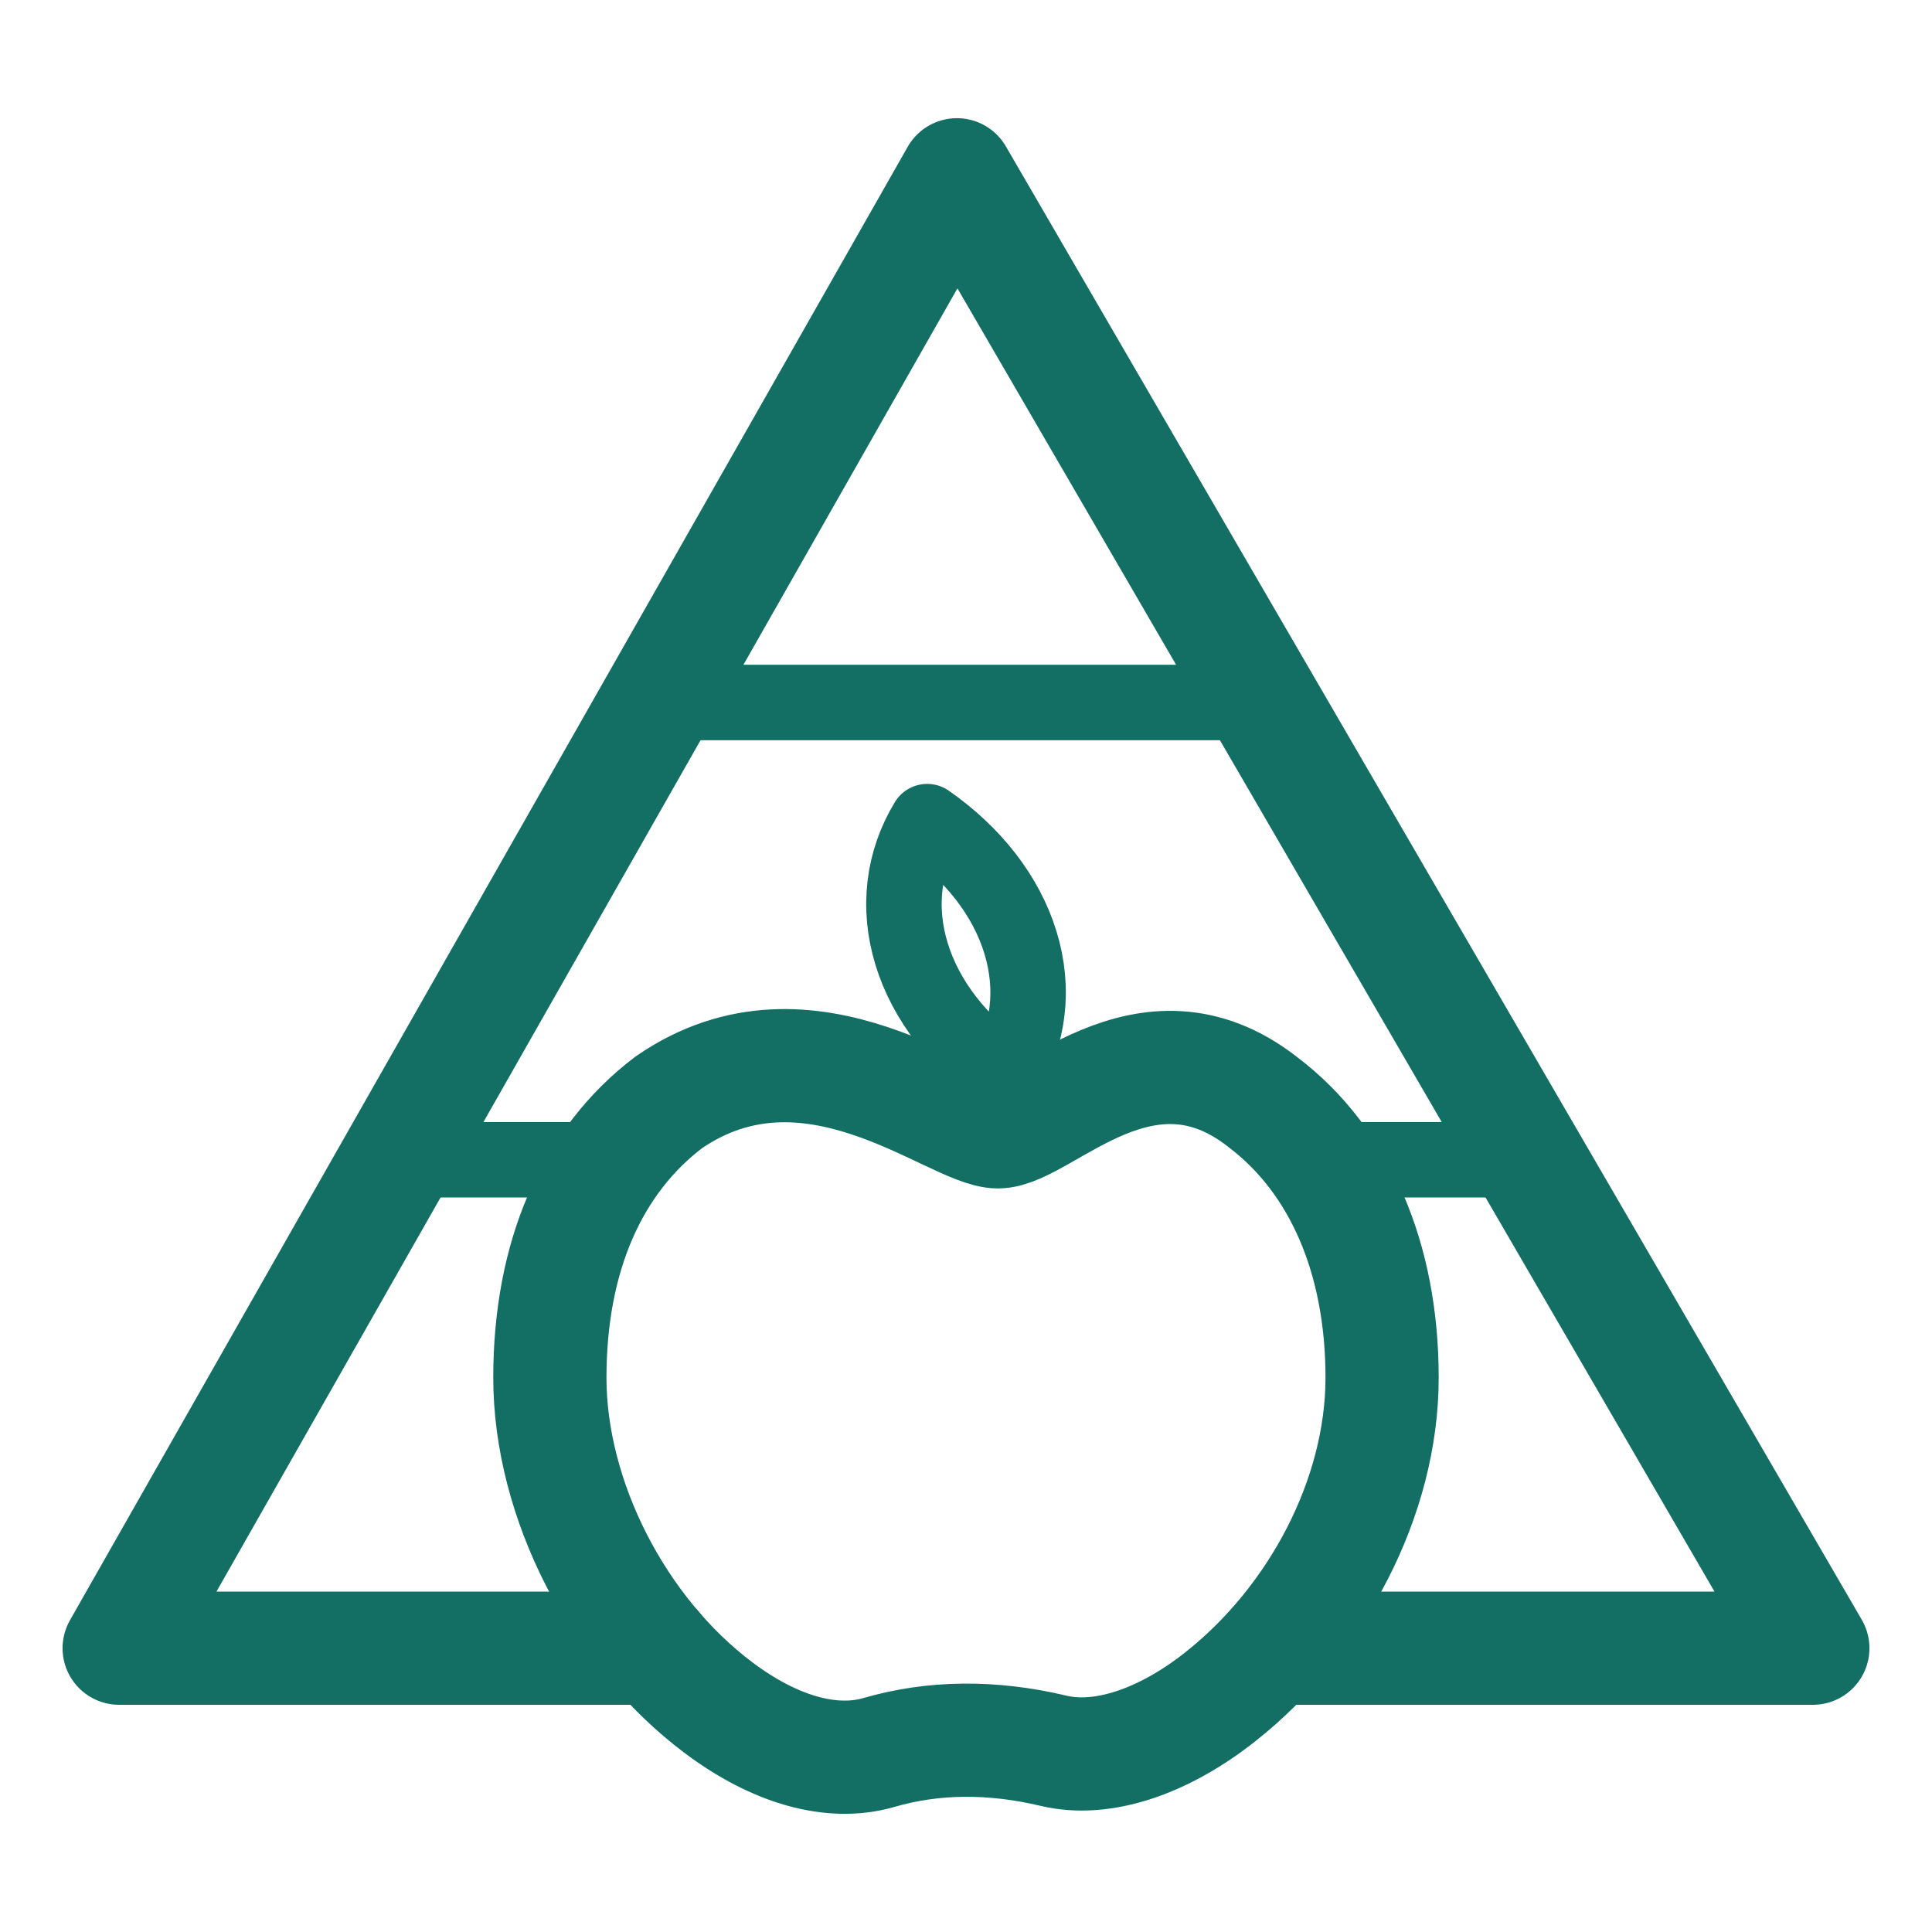
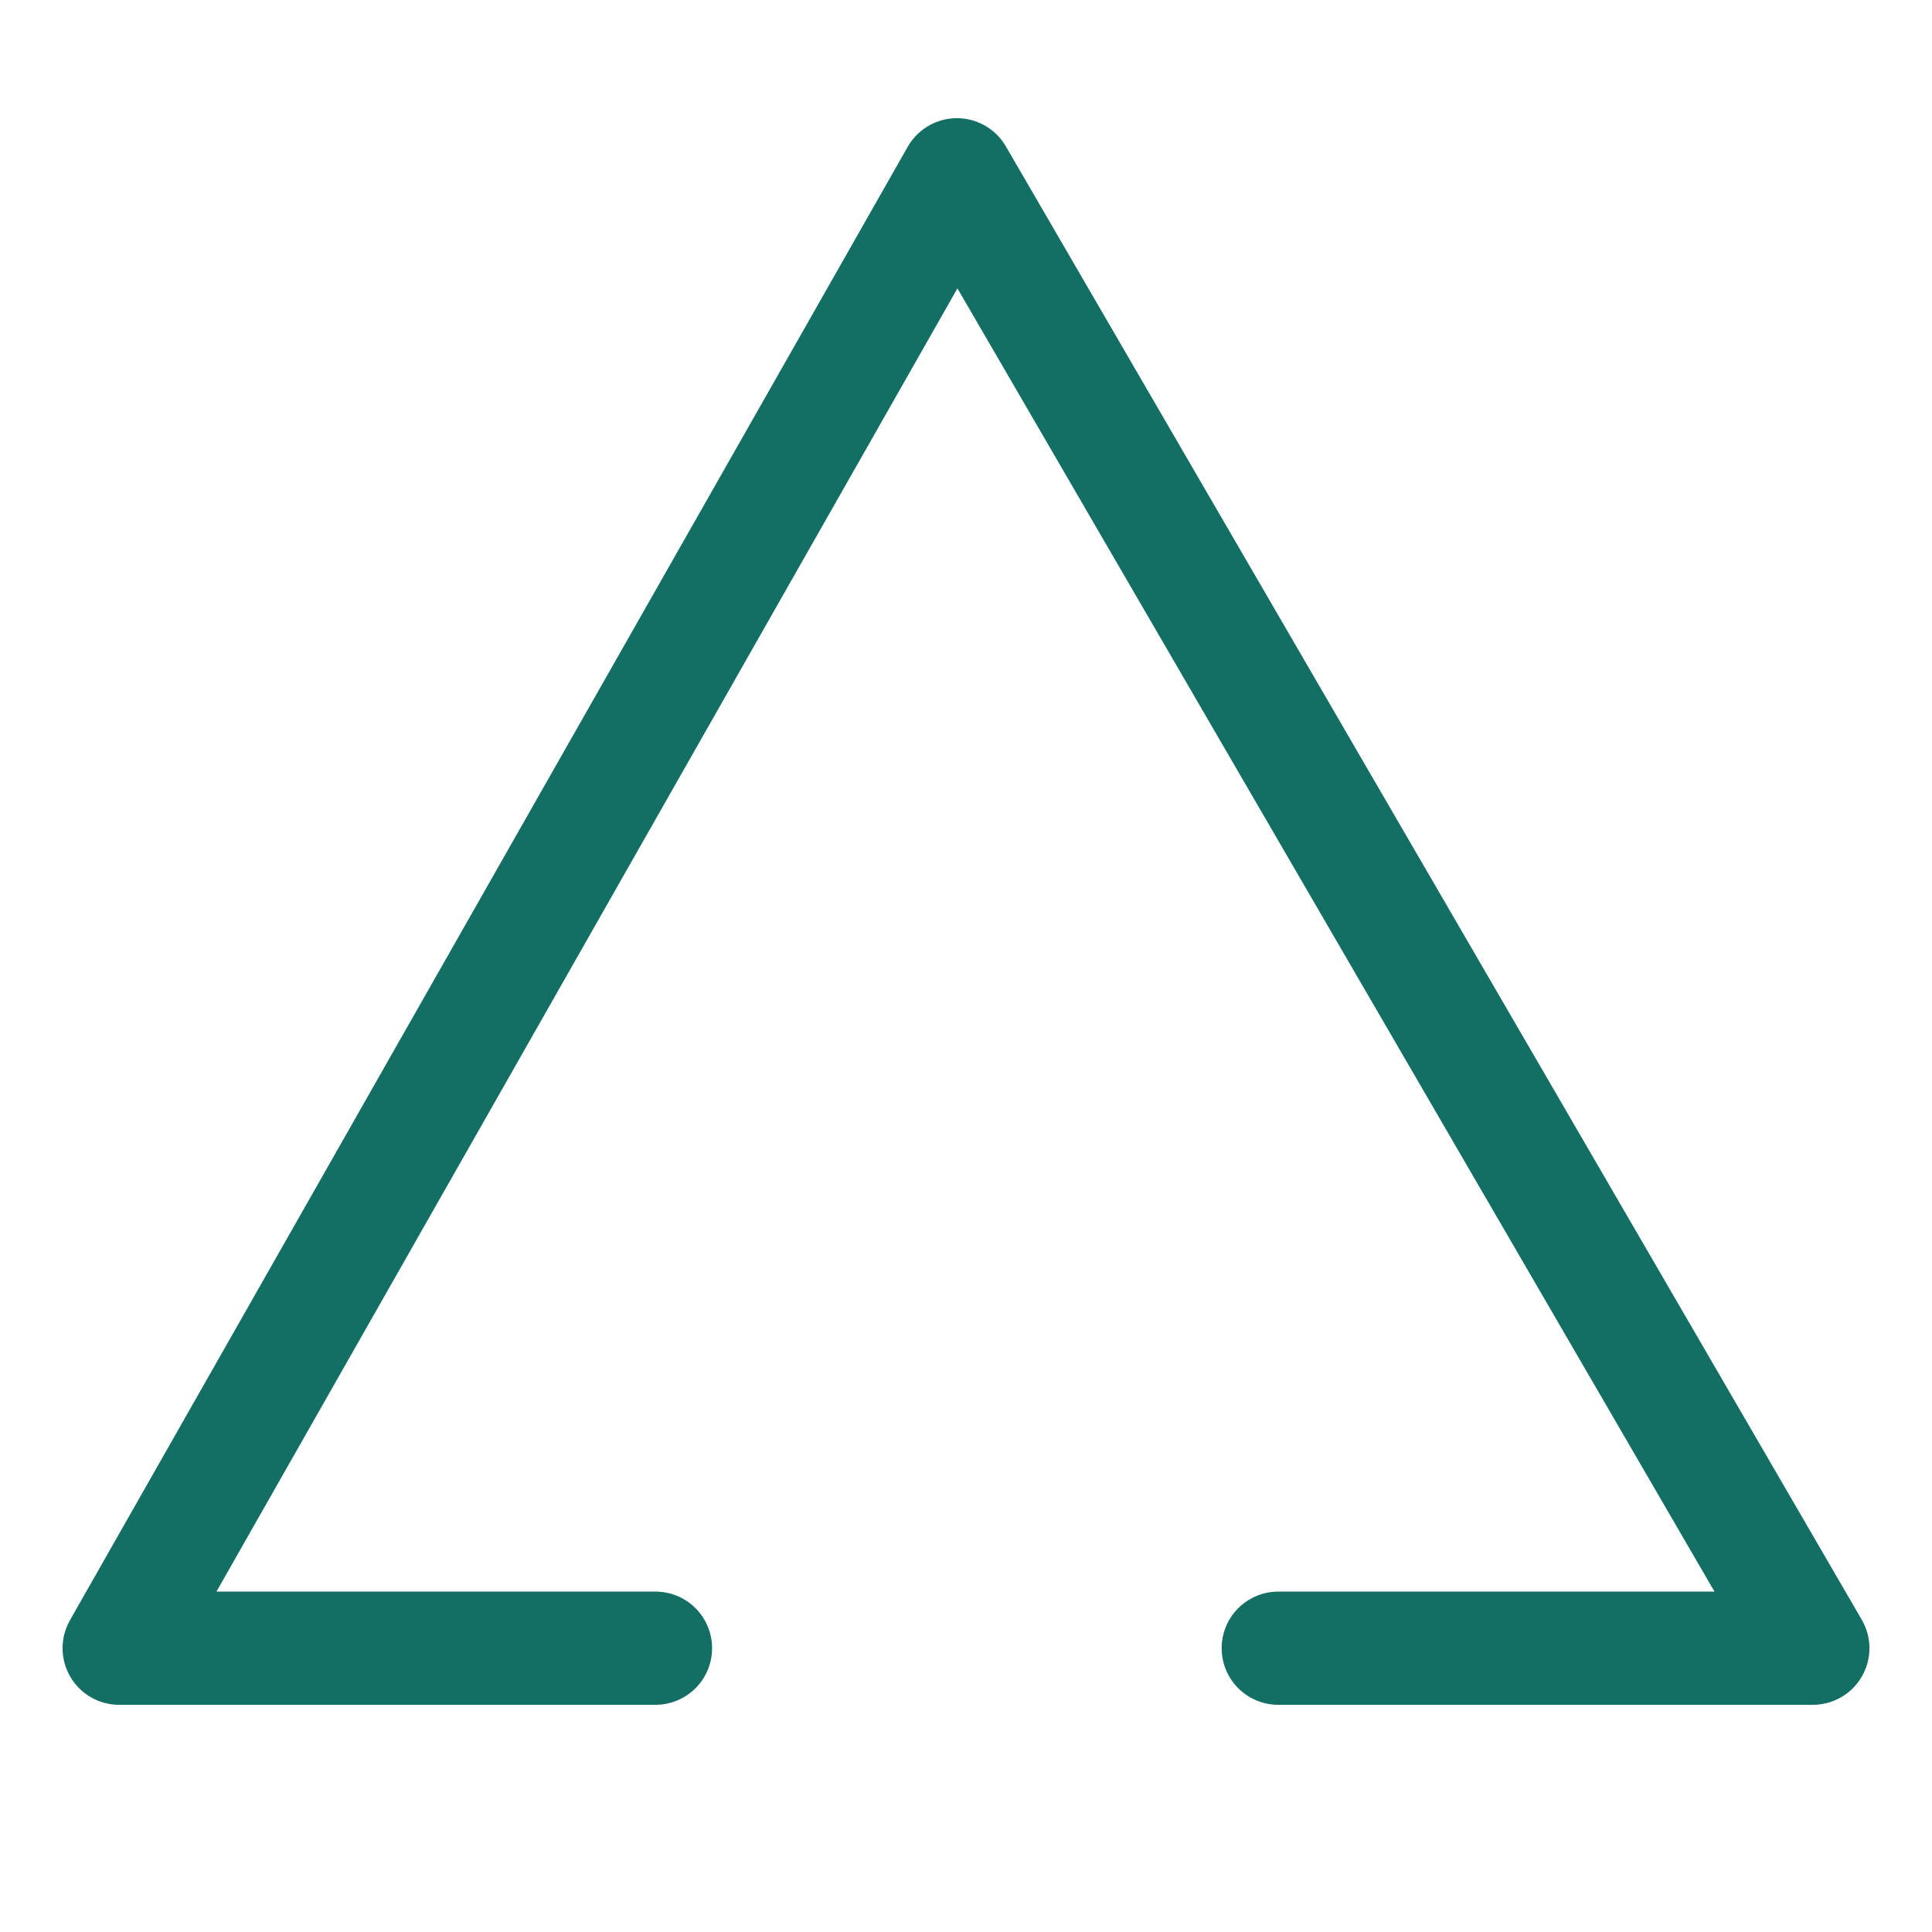
<svg xmlns="http://www.w3.org/2000/svg" id="Layer_1" data-name="Layer 1" viewBox="0 0 512 512">
  <defs>
    <style>
      .cls-1 {
        stroke-width: 20px;
      }

      .cls-1, .cls-2 {
        fill: none;
        stroke: #136f63;
        stroke-linecap: round;
        stroke-linejoin: round;
      }

      .cls-2 {
        stroke-width: 30px;
      }
    </style>
  </defs>
  <polyline class="cls-2" points="173.71 436.79 31.58 436.79 105.18 307.35 253.59 46.32 480.42 436.79 338.75 436.79" />
-   <line class="cls-1" x1="176.96" y1="186.17" x2="335.04" y2="186.17" />
-   <line class="cls-1" x1="156.77" y1="307.35" x2="105.18" y2="307.35" />
-   <line class="cls-1" x1="405.23" y1="307.35" x2="349.57" y2="307.35" />
-   <path class="cls-2" d="M323.42,449.65c-15.36,12.13-31.47,17.35-44.18,14.33-16.34-3.89-31.91-3.74-46.29.44-12.42,3.61-27.52-.6-42.51-11.85-26.75-20.08-44.72-55.23-44.72-87.48s11.18-57.51,31.48-72.93c37.4-25.8,75.32,7.79,87.24,7.79s39-32.5,70.35-7.79c20.3,15.43,31.48,41.33,31.48,72.93s-17.22,64.31-42.86,84.56Z" />
-   <path class="cls-1" d="M245.71,217.74c12.19,8.49,20.93,19.68,24.71,32,3.78,12.32,2.25,24.63-4.12,35.11-12.19-8.49-20.93-19.68-24.71-32-3.78-12.32-2.25-24.63,4.12-35.11Z" />
</svg>